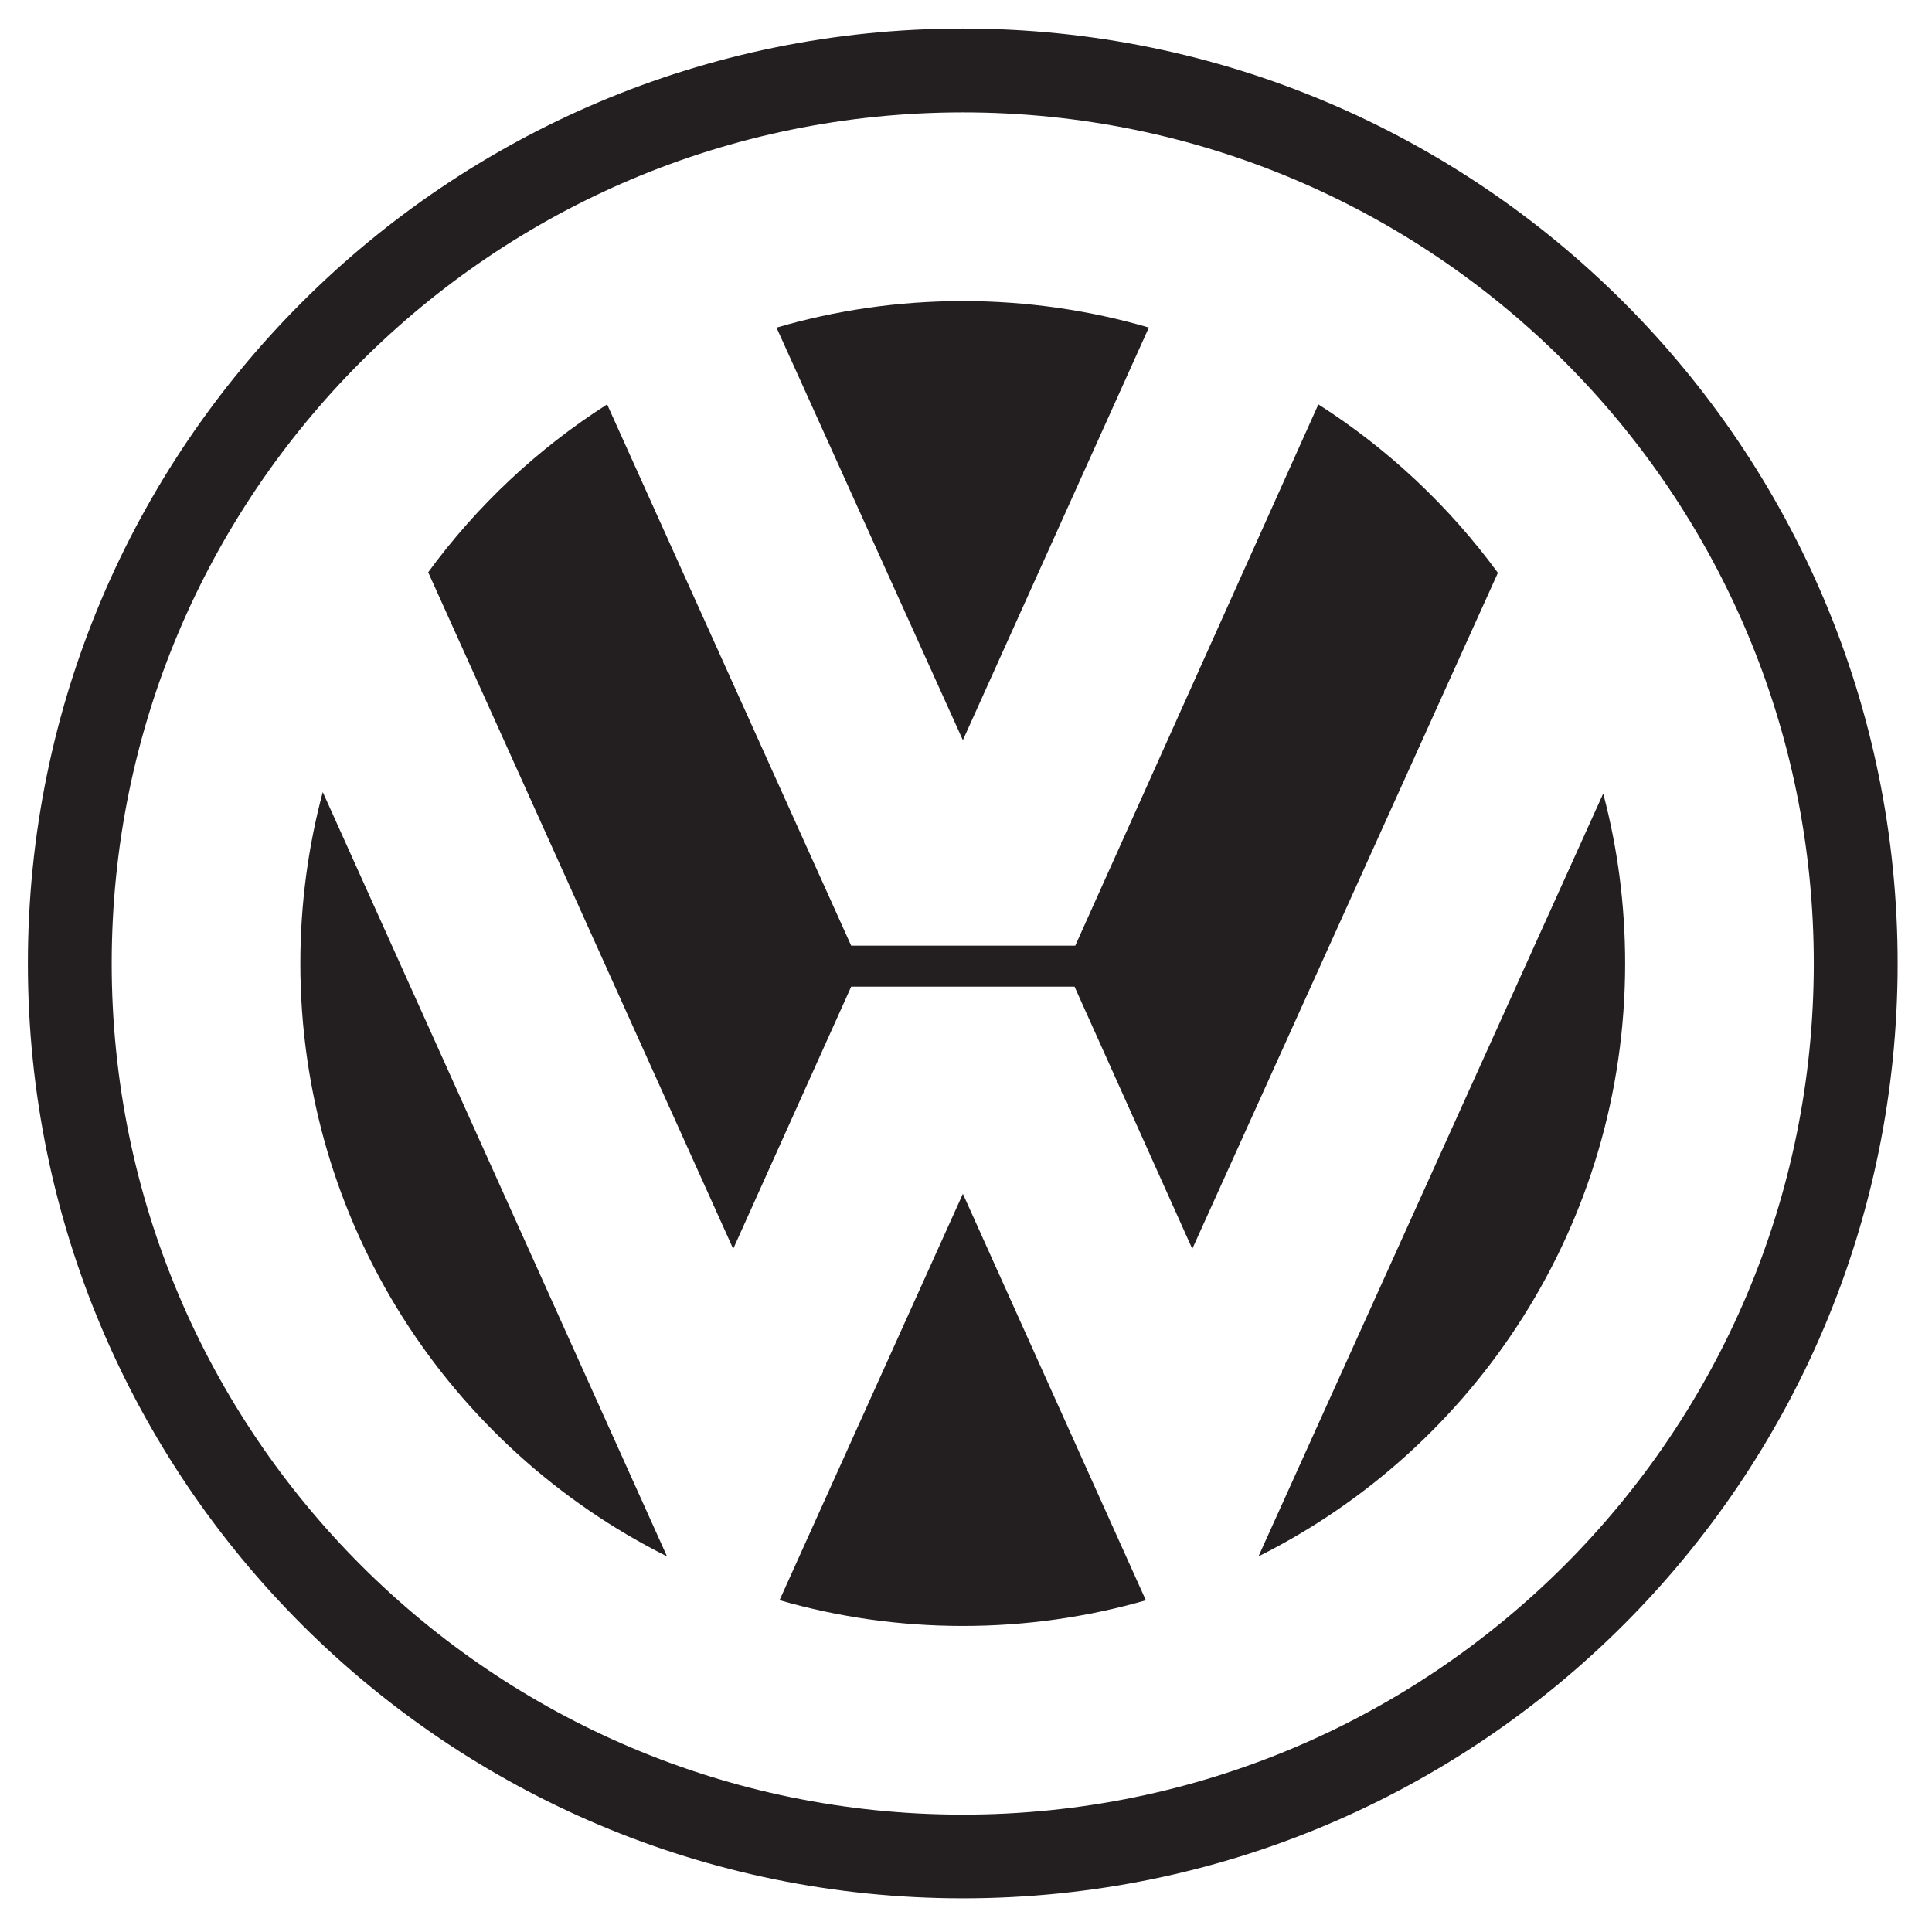
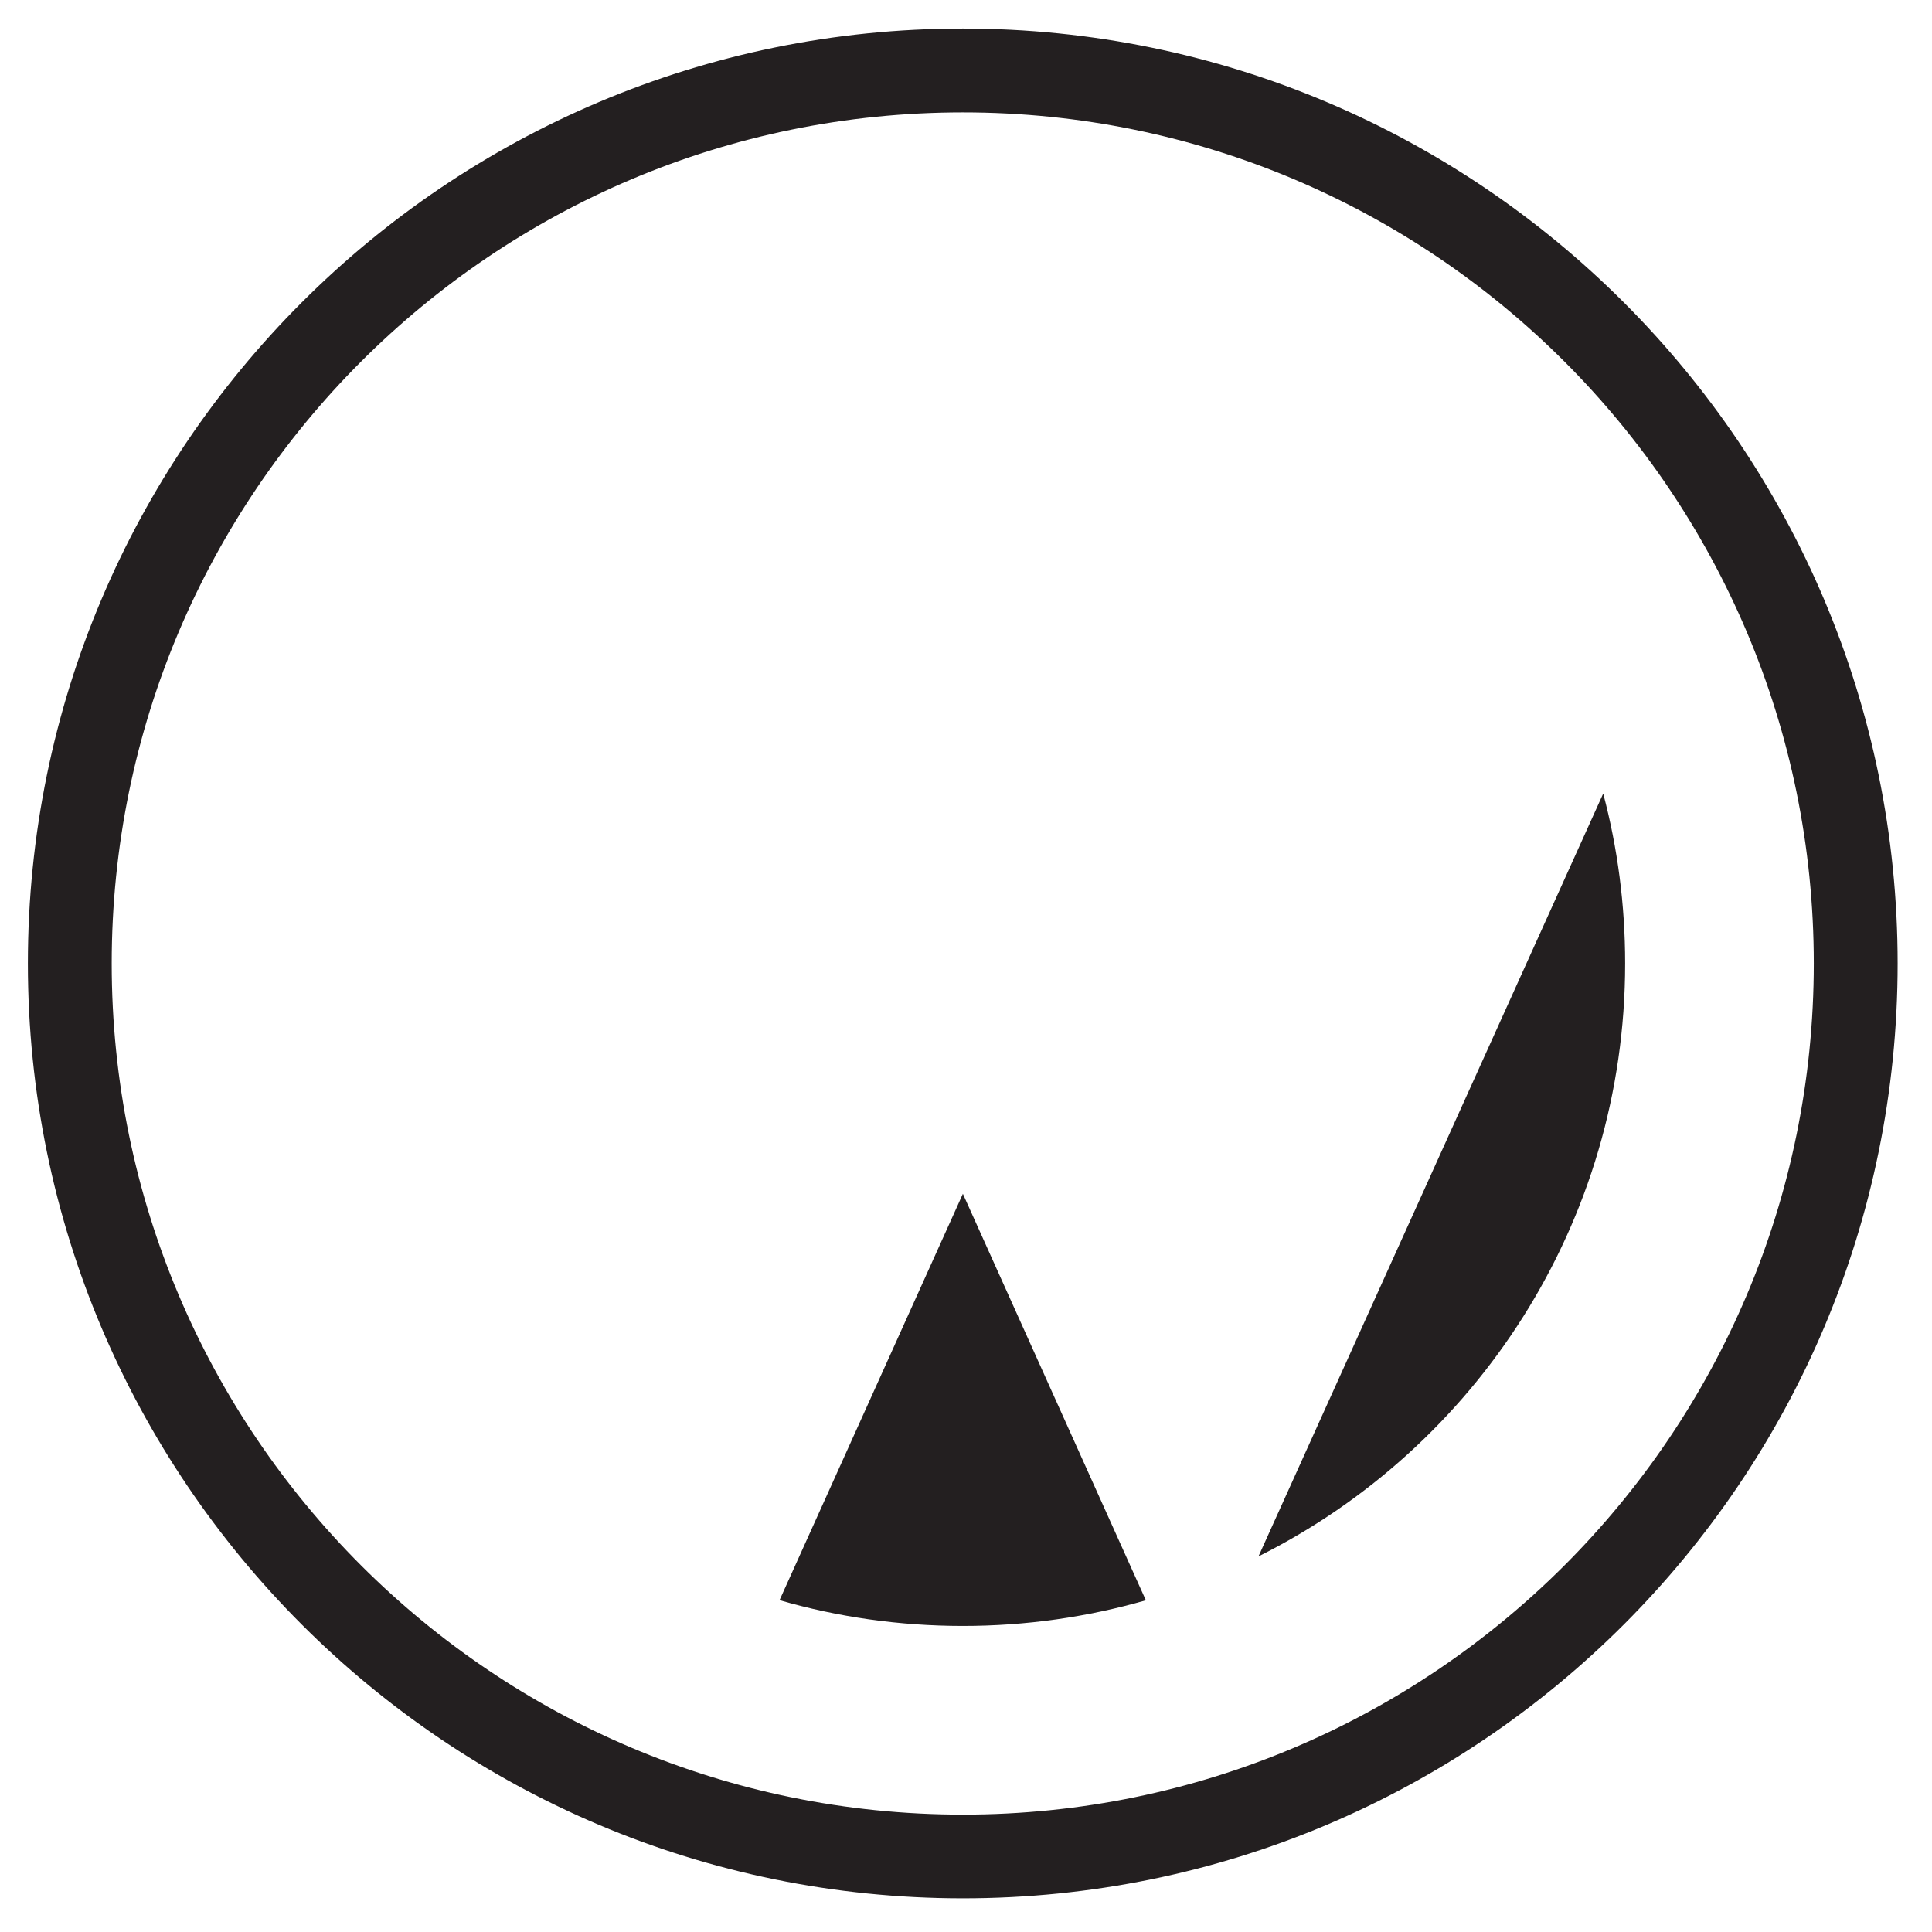
<svg xmlns="http://www.w3.org/2000/svg" width="65pt" height="65pt" viewBox="0 0 65 65" version="1.1">
  <g id="surface1">
    <path style=" stroke:none;fill-rule:evenodd;fill:rgb(13.725%,12.157%,12.549%);fill-opacity:1;" d="M 32.395 0.961 C 15.023 0.961 0.938 15.047 0.938 32.414 C 0.938 49.785 15.023 63.867 32.395 63.867 C 49.762 63.867 63.844 49.785 63.844 32.414 C 63.844 15.047 49.762 0.961 32.395 0.961 Z M 32.395 61.051 C 16.578 61.051 3.758 48.23 3.758 32.414 C 3.758 16.602 16.578 3.781 32.395 3.781 C 48.203 3.781 61.023 16.602 61.023 32.414 C 61.023 48.23 48.203 61.051 32.395 61.051 " />
-     <path style=" stroke:none;fill-rule:evenodd;fill:rgb(13.725%,12.157%,12.549%);fill-opacity:1;" d="M 26.125 11.023 C 28.113 10.441 30.215 10.129 32.395 10.129 C 34.562 10.129 36.668 10.441 38.652 11.02 L 32.395 24.902 L 26.125 11.023 " />
-     <path style=" stroke:none;fill-rule:evenodd;fill:rgb(13.725%,12.157%,12.549%);fill-opacity:1;" d="M 44.355 13.605 C 46.703 15.105 48.754 17.031 50.395 19.273 L 40.113 42.016 L 36.152 33.195 L 28.637 33.195 L 24.668 42.016 L 14.406 19.254 C 16.043 17.016 18.086 15.098 20.426 13.605 L 28.637 31.816 L 36.176 31.816 L 44.355 13.605 " />
-     <path style=" stroke:none;fill-rule:evenodd;fill:rgb(13.725%,12.157%,12.549%);fill-opacity:1;" d="M 10.859 26.648 C 10.367 28.488 10.105 30.422 10.105 32.414 C 10.105 41.148 15.129 48.707 22.441 52.363 L 10.859 26.648 " />
    <path style=" stroke:none;fill-rule:evenodd;fill:rgb(13.725%,12.157%,12.549%);fill-opacity:1;" d="M 26.227 53.836 C 28.184 54.402 30.254 54.703 32.395 54.703 C 34.527 54.703 36.594 54.402 38.551 53.84 L 32.395 40.164 L 26.227 53.836 " />
    <path style=" stroke:none;fill-rule:evenodd;fill:rgb(13.725%,12.157%,12.549%);fill-opacity:1;" d="M 42.34 52.363 C 49.652 48.707 54.676 41.148 54.676 32.414 C 54.676 30.438 54.422 28.52 53.938 26.699 L 42.34 52.363 " />
  </g>
</svg>